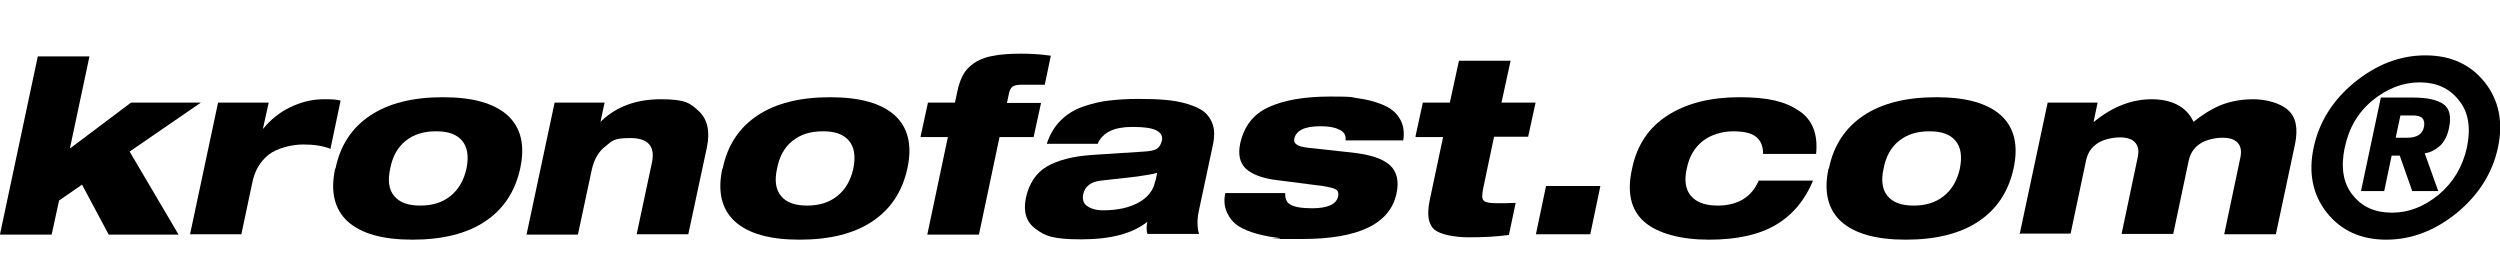
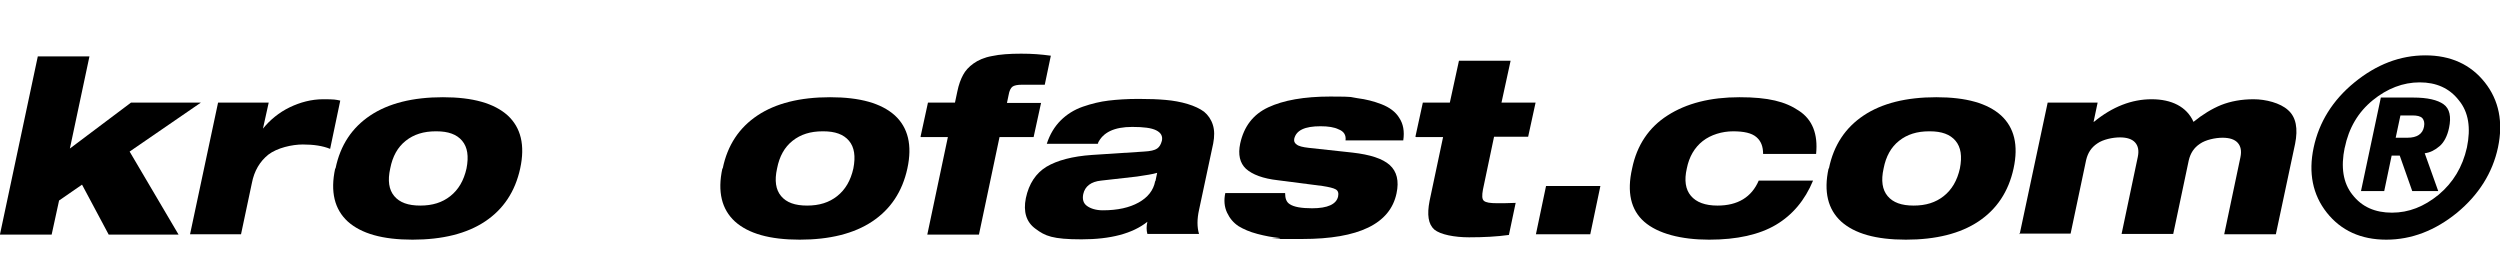
<svg xmlns="http://www.w3.org/2000/svg" id="Layer_5" version="1.1" viewBox="0 0 740.6 81.5">
  <g>
    <path fill="currentColor" d="M0,69.4L11.2,16.7h15.3l-5.8,27.3,18.1-13.6h20.7l-21.1,14.5,14.5,24.6h-20.7l-7.9-14.8-6.8,4.7-2.2,10.1H0Z" />
-     <path fill="currentColor" d="M56.3,69.4l8.3-39h15l-1.7,7.7h.1c2.1-2.6,4.8-4.8,7.9-6.3s6.5-2.4,9.9-2.4,3.7.1,5.1.4l-3,14.3c-2.2-.9-4.9-1.3-8.1-1.3s-7.6,1-10.2,3c-2.5,2-4.2,4.8-4.9,8.5l-3.2,15.1h-15.3Z" />
+     <path fill="currentColor" d="M56.3,69.4l8.3-39h15l-1.7,7.7c2.1-2.6,4.8-4.8,7.9-6.3s6.5-2.4,9.9-2.4,3.7.1,5.1.4l-3,14.3c-2.2-.9-4.9-1.3-8.1-1.3s-7.6,1-10.2,3c-2.5,2-4.2,4.8-4.9,8.5l-3.2,15.1h-15.3Z" />
    <path fill="currentColor" d="M99.4,49.9c1.4-6.9,4.9-12.1,10.3-15.7,5.4-3.6,12.6-5.4,21.5-5.4s15.2,1.8,19.2,5.4c3.9,3.6,5.2,8.8,3.7,15.7-1.5,6.9-5,12.1-10.4,15.7-5.4,3.6-12.6,5.4-21.5,5.4s-15.2-1.8-19.2-5.4c-3.9-3.6-5.2-8.8-3.7-15.7ZM129.1,38.9c-3.6,0-6.5.9-8.9,2.8-2.4,1.9-3.9,4.6-4.6,8.2-.8,3.6-.4,6.3,1.2,8.2,1.6,1.9,4.1,2.8,7.7,2.8s6.5-.9,8.9-2.8c2.4-1.9,4-4.6,4.8-8.2.7-3.6.3-6.3-1.3-8.2-1.6-1.9-4.1-2.8-7.6-2.8Z" />
-     <path fill="currentColor" d="M156,69.4l8.3-39h14.8l-1.2,5.6h.1c4.5-4.4,10.4-6.6,17.8-6.6s8.7,1.2,11.3,3.6c2.5,2.4,3.3,6,2.3,10.7l-5.5,25.7h-15.3l4.5-21.1c1.1-4.9-1.1-7.4-6.3-7.4s-5.3.8-7.4,2.4c-2.1,1.6-3.4,3.9-4.1,7l-4.1,19.2h-15.3Z" />
    <path fill="currentColor" d="M214.1,49.9c1.4-6.9,4.9-12.1,10.3-15.7,5.4-3.6,12.6-5.4,21.5-5.4s15.2,1.8,19.2,5.4c3.9,3.6,5.2,8.8,3.7,15.7-1.5,6.9-5,12.1-10.4,15.7-5.4,3.6-12.6,5.4-21.5,5.4s-15.2-1.8-19.2-5.4c-3.9-3.6-5.2-8.8-3.7-15.7ZM243.7,38.9c-3.6,0-6.5.9-8.9,2.8-2.4,1.9-3.9,4.6-4.6,8.2-.8,3.6-.4,6.3,1.2,8.2,1.6,1.9,4.1,2.8,7.7,2.8s6.5-.9,8.9-2.8c2.4-1.9,4-4.6,4.8-8.2.7-3.6.3-6.3-1.3-8.2-1.6-1.9-4.1-2.8-7.6-2.8Z" />
    <path fill="currentColor" d="M272.7,40.5l2.2-10.1h8l.7-3.3c.4-2,1-3.6,1.7-4.9.7-1.3,1.7-2.4,3.1-3.4s3.2-1.8,5.5-2.2c2.3-.5,5.2-.7,8.6-.7s5.8.2,8.8.6l-1.8,8.6h-6.8c-1.3,0-2.3.2-2.8.6-.5.4-.9,1.2-1.1,2.4l-.5,2.4h10.1l-2.2,10.1h-10.1l-6.1,28.9h-15.3l6.1-28.9h-8Z" />
    <path fill="currentColor" d="M325.4,42.6h-15.3c.9-2.8,2.3-5.1,4.1-6.9,1.8-1.8,4-3.2,6.6-4.1,2.6-.9,5.1-1.5,7.6-1.8,2.5-.3,5.5-.5,8.9-.5s5.7.1,8,.3c2.3.2,4.5.6,6.5,1.2,2,.6,3.7,1.4,4.9,2.3,1.2,1,2.1,2.3,2.6,3.9s.5,3.4.1,5.5l-4.2,19.7c-.6,2.7-.6,5.1,0,7.1h-15.3c-.3-1.1-.3-2.3,0-3.6-4.4,3.5-10.9,5.2-19.5,5.2s-10.8-1-13.6-3.1c-2.8-2-3.7-5.1-2.9-9.1.9-4.3,3-7.4,6.1-9.3,3.2-1.9,7.7-3.1,13.5-3.5l15.4-1c1.9-.1,3.2-.4,3.9-.9.7-.5,1.1-1.2,1.4-2.3.3-1.4-.3-2.4-1.7-3.1-1.4-.7-3.7-1-7.1-1-5.3,0-8.7,1.6-10.2,4.9ZM342.3,53.6l.5-2.4c-1.3.4-3.3.7-6,1.1l-10.6,1.2c-3,.3-4.8,1.7-5.3,4-.3,1.5,0,2.7,1.1,3.5,1.1.8,2.7,1.3,4.7,1.3,4.4,0,7.9-.8,10.6-2.3,2.7-1.5,4.4-3.6,4.9-6.3Z" />
    <path fill="currentColor" d="M363,57.2h17.7c0,1.6.4,2.7,1.4,3.3,1.2.8,3.4,1.2,6.6,1.2,4.6,0,7.2-1.2,7.7-3.5.2-1,0-1.7-.7-2.1-.7-.4-2-.7-3.9-1l-13.2-1.7c-4.5-.5-7.6-1.7-9.5-3.4-1.8-1.7-2.4-4.2-1.7-7.5,1.1-5,3.8-8.6,8.3-10.7,4.5-2.1,10.6-3.2,18.4-3.2s5.7.2,8.1.5c2.4.3,4.8.9,7.1,1.8,2.3.9,4.1,2.2,5.2,4,1.2,1.8,1.6,4,1.2,6.7h-17.1c.2-1.6-.5-2.7-2.1-3.3-1.2-.6-3-.9-5.3-.9-4.7,0-7.2,1.2-7.8,3.7-.1.7,0,1.2.7,1.7.6.5,1.8.8,3.6,1l12.9,1.4c5.3.6,9,1.8,11.1,3.7,2.1,1.9,2.8,4.7,2,8.4-1.9,9-11.2,13.5-27.9,13.5s-4.7,0-6.8-.3c-2.1-.2-4.2-.6-6.5-1.2s-4.1-1.4-5.6-2.3c-1.5-1-2.6-2.3-3.4-4s-1-3.7-.5-5.9Z" />
    <path fill="currentColor" d="M419.3,40.5l2.2-10.1h8l2.7-12.4h15.3l-2.7,12.4h10.1l-2.2,10.1h-10.1l-3.3,15.7c-.3,1.7-.3,2.8.3,3.3s1.8.7,3.9.7,2.7,0,5.5-.1l-2,9.5c-3.6.5-7.5.7-11.8.7s-8.5-.8-10.3-2.3c-1.8-1.6-2.2-4.4-1.4-8.5l4-18.9h-8Z" />
    <path fill="currentColor" d="M455,69.4l3-14.3h16.1l-3,14.3h-16.1Z" />
    <path fill="currentColor" d="M521,53.5h16.1c-2.4,5.8-6.1,10.2-11,13.1-4.9,2.9-11.5,4.4-19.8,4.4s-15.2-1.8-19.2-5.3c-4-3.5-5.2-8.8-3.6-15.8,1.4-6.9,5-12.2,10.5-15.7,5.6-3.6,12.7-5.4,21.3-5.4s13.6,1.3,17.6,4c4,2.6,5.7,6.9,5.1,12.8h-15.7c0-2.2-.6-3.8-2-5-1.4-1.2-3.7-1.7-6.9-1.7s-6.6,1-9,2.9c-2.4,1.9-4,4.6-4.7,8.1-.8,3.5-.4,6.2,1.2,8.1,1.6,1.9,4.2,2.9,7.9,2.9,6,0,10.1-2.5,12.2-7.4Z" />
    <path fill="currentColor" d="M541.8,49.9c1.4-6.9,4.9-12.1,10.3-15.7,5.4-3.6,12.6-5.4,21.5-5.4s15.2,1.8,19.2,5.4c3.9,3.6,5.2,8.8,3.7,15.7-1.5,6.9-5,12.1-10.4,15.7-5.4,3.6-12.6,5.4-21.5,5.4s-15.2-1.8-19.2-5.4c-3.9-3.6-5.2-8.8-3.7-15.7ZM571.5,38.9c-3.6,0-6.5.9-8.9,2.8-2.4,1.9-3.9,4.6-4.6,8.2-.8,3.6-.4,6.3,1.2,8.2s4.1,2.8,7.7,2.8,6.5-.9,8.9-2.8c2.4-1.9,4-4.6,4.8-8.2.7-3.6.3-6.3-1.3-8.2-1.6-1.9-4.1-2.8-7.6-2.8Z" />
    <path fill="currentColor" d="M598.3,69.4l8.3-39h14.8l-1.2,5.7h.1c5.5-4.5,11.2-6.7,17.1-6.7s10.4,2.2,12.4,6.7c2.7-2.2,5.5-3.9,8.2-5,2.8-1.1,6-1.7,9.6-1.7s7.9,1.1,10.2,3.2c2.4,2.1,3,5.5,2.1,10l-5.7,26.8h-15.3l4.8-22.8c.4-1.9.1-3.3-.8-4.3-.9-1-2.4-1.5-4.5-1.5s-5,.6-6.7,1.8c-1.8,1.2-2.8,2.8-3.3,4.9l-4.6,21.8h-15.3l4.8-22.8c.4-1.9.1-3.3-.8-4.3-.9-1-2.4-1.5-4.5-1.5s-5,.6-6.7,1.8c-1.8,1.2-2.8,2.8-3.3,4.9l-4.6,21.8h-15.3Z" />
    <path fill="currentColor" d="M685.4,43.7c1.6-7.5,5.6-14,12.1-19.3,6.5-5.3,13.5-8,21-8s13.4,2.7,17.6,8,5.5,11.8,3.9,19.3c-1.6,7.5-5.7,14-12.1,19.3-6.5,5.3-13.5,8-21,8s-13.4-2.7-17.6-8c-4.2-5.3-5.5-11.8-3.9-19.3ZM694.6,43.7c-1.2,5.8-.5,10.5,2.3,14,2.8,3.6,6.7,5.3,11.7,5.3s9.5-1.8,13.8-5.3c4.3-3.6,7.1-8.2,8.4-14,1.2-5.8.5-10.5-2.4-14-2.8-3.6-6.7-5.3-11.6-5.3s-9.6,1.8-13.9,5.3c-4.3,3.5-7.1,8.2-8.3,14.1ZM699.4,56.7l5.9-27.8h9.6c4.2,0,7.2.7,9,2s2.3,3.7,1.6,7c-.5,2.4-1.5,4.3-2.8,5.4-1.4,1.2-2.8,1.9-4.4,2.1l4,11.2h-7.7l-3.7-10.5h-2.4l-2.2,10.5h-6.9ZM709.6,40.8h3.6c2.8,0,4.5-1.1,4.9-3.3.2-1.1,0-1.9-.5-2.5-.6-.6-1.6-.8-2.9-.8h-3.6l-1.4,6.6Z" />
  </g>
</svg>